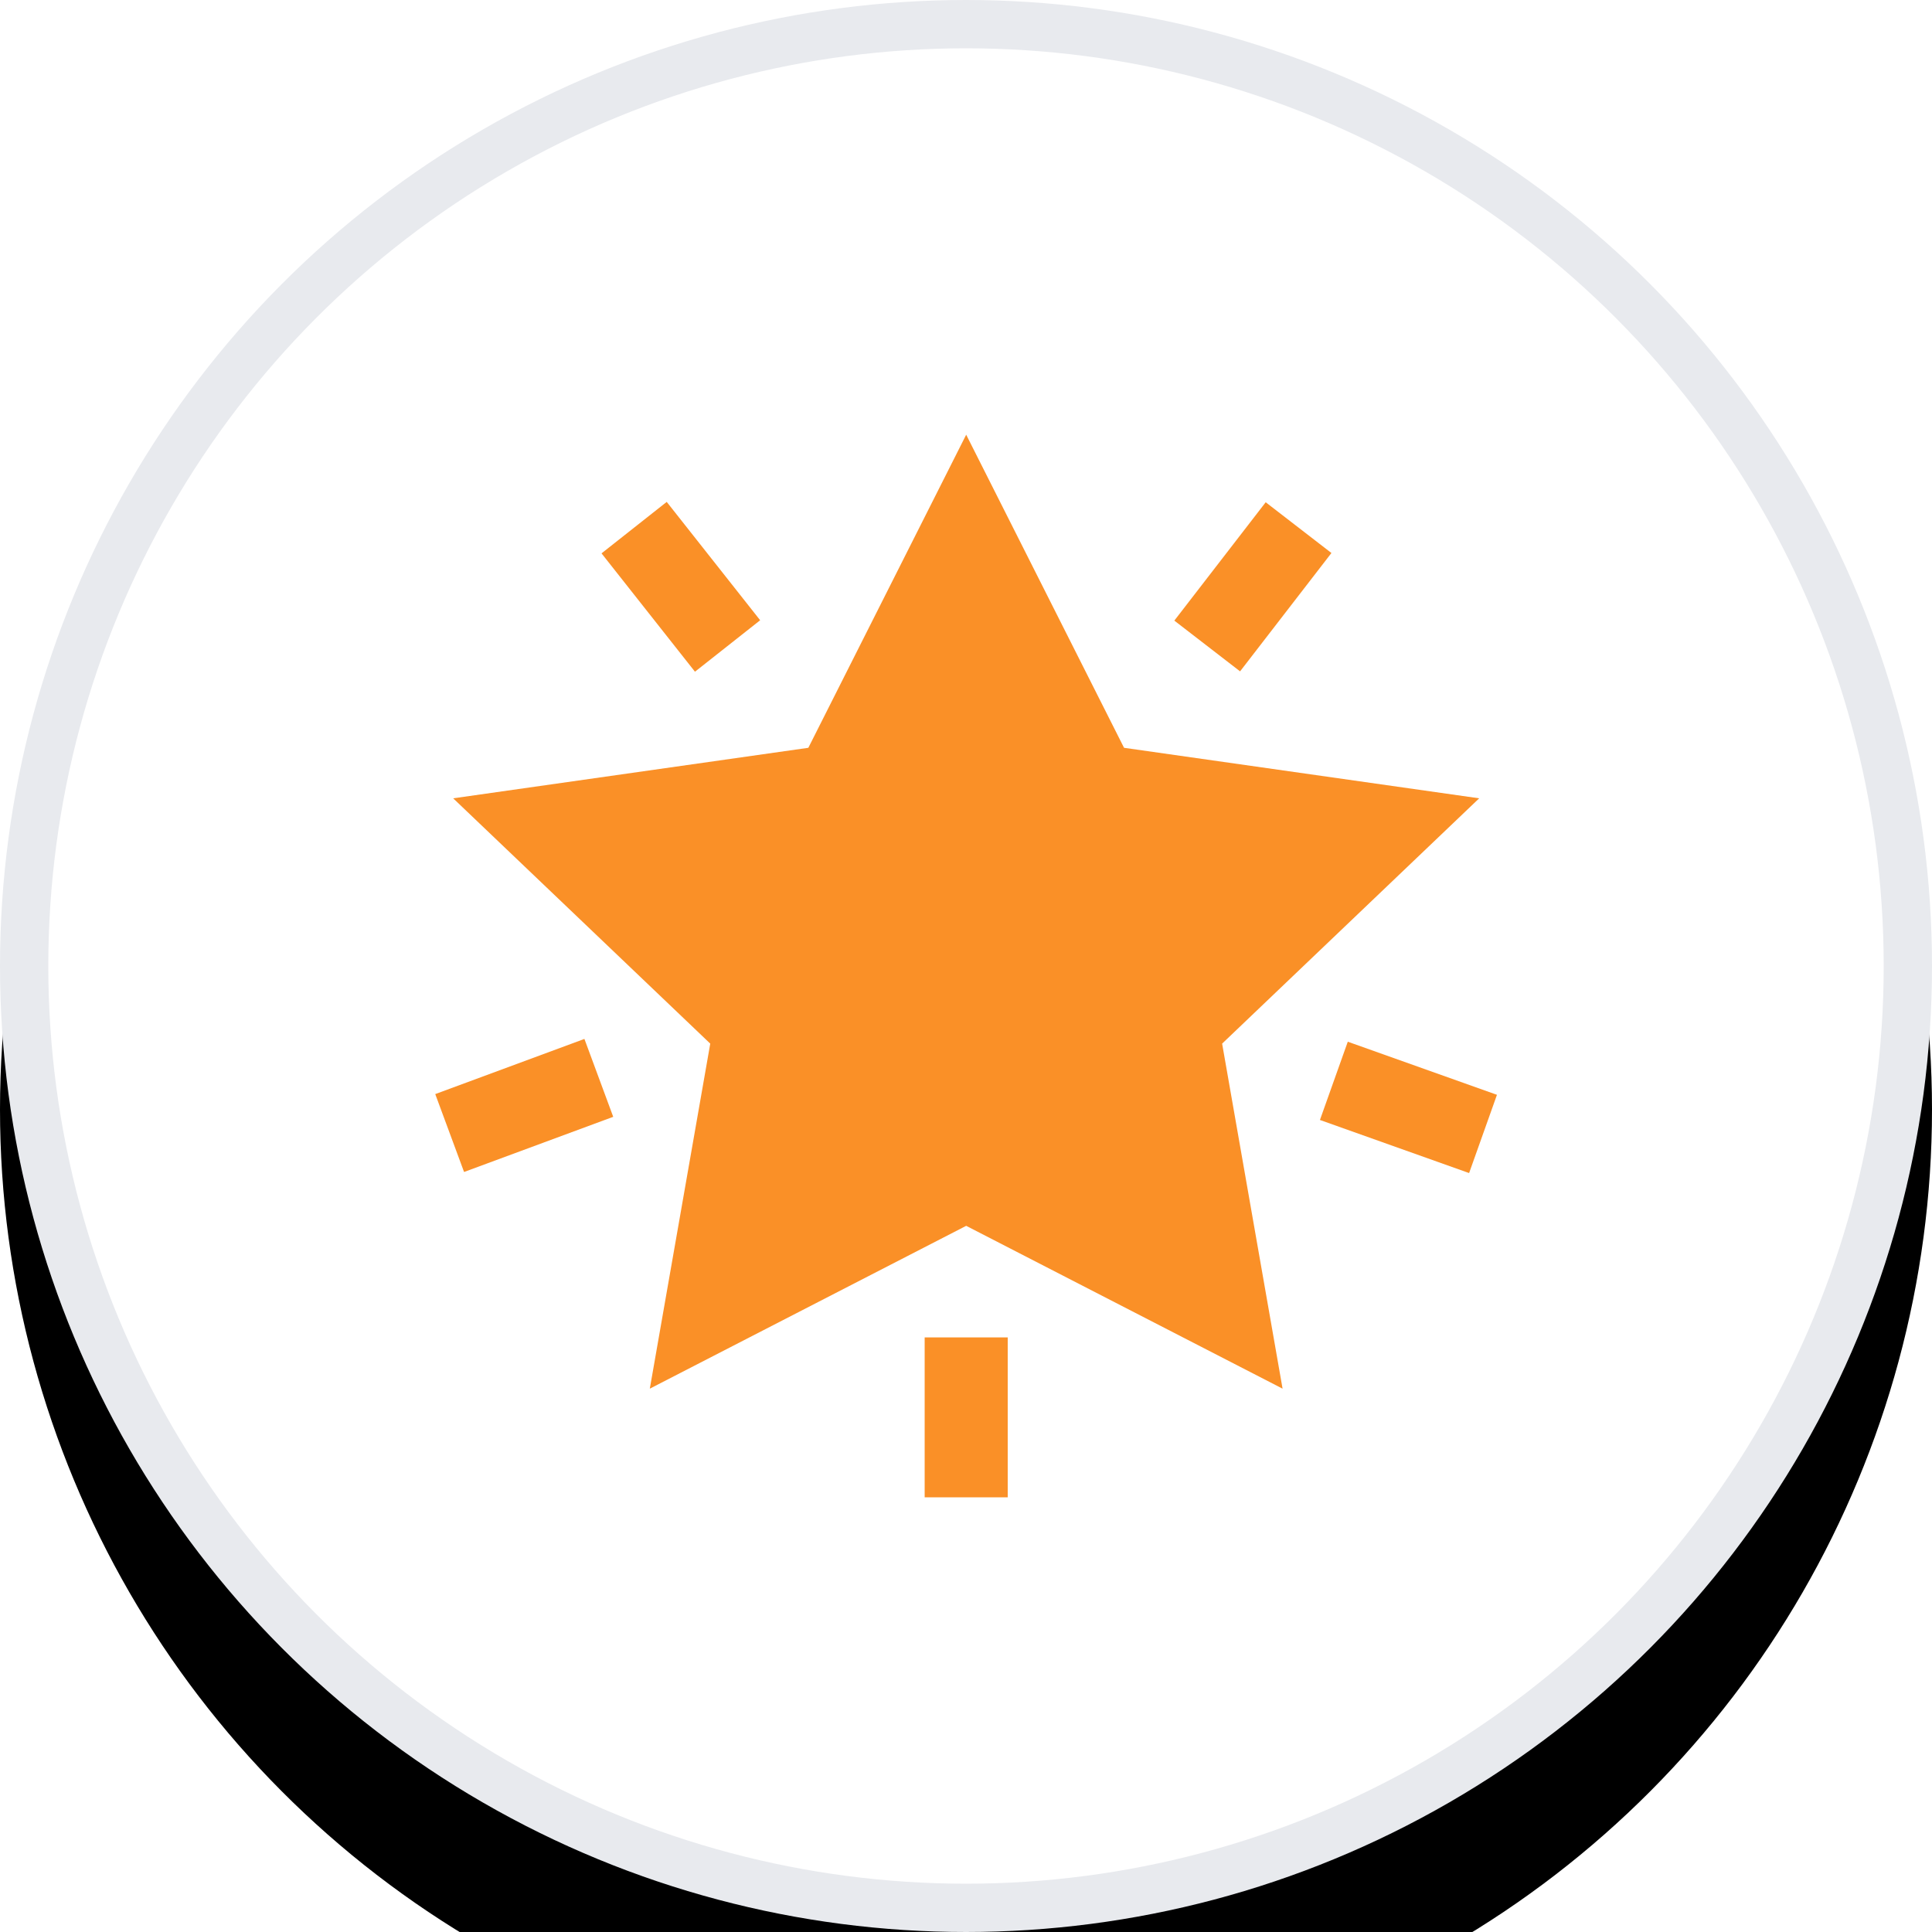
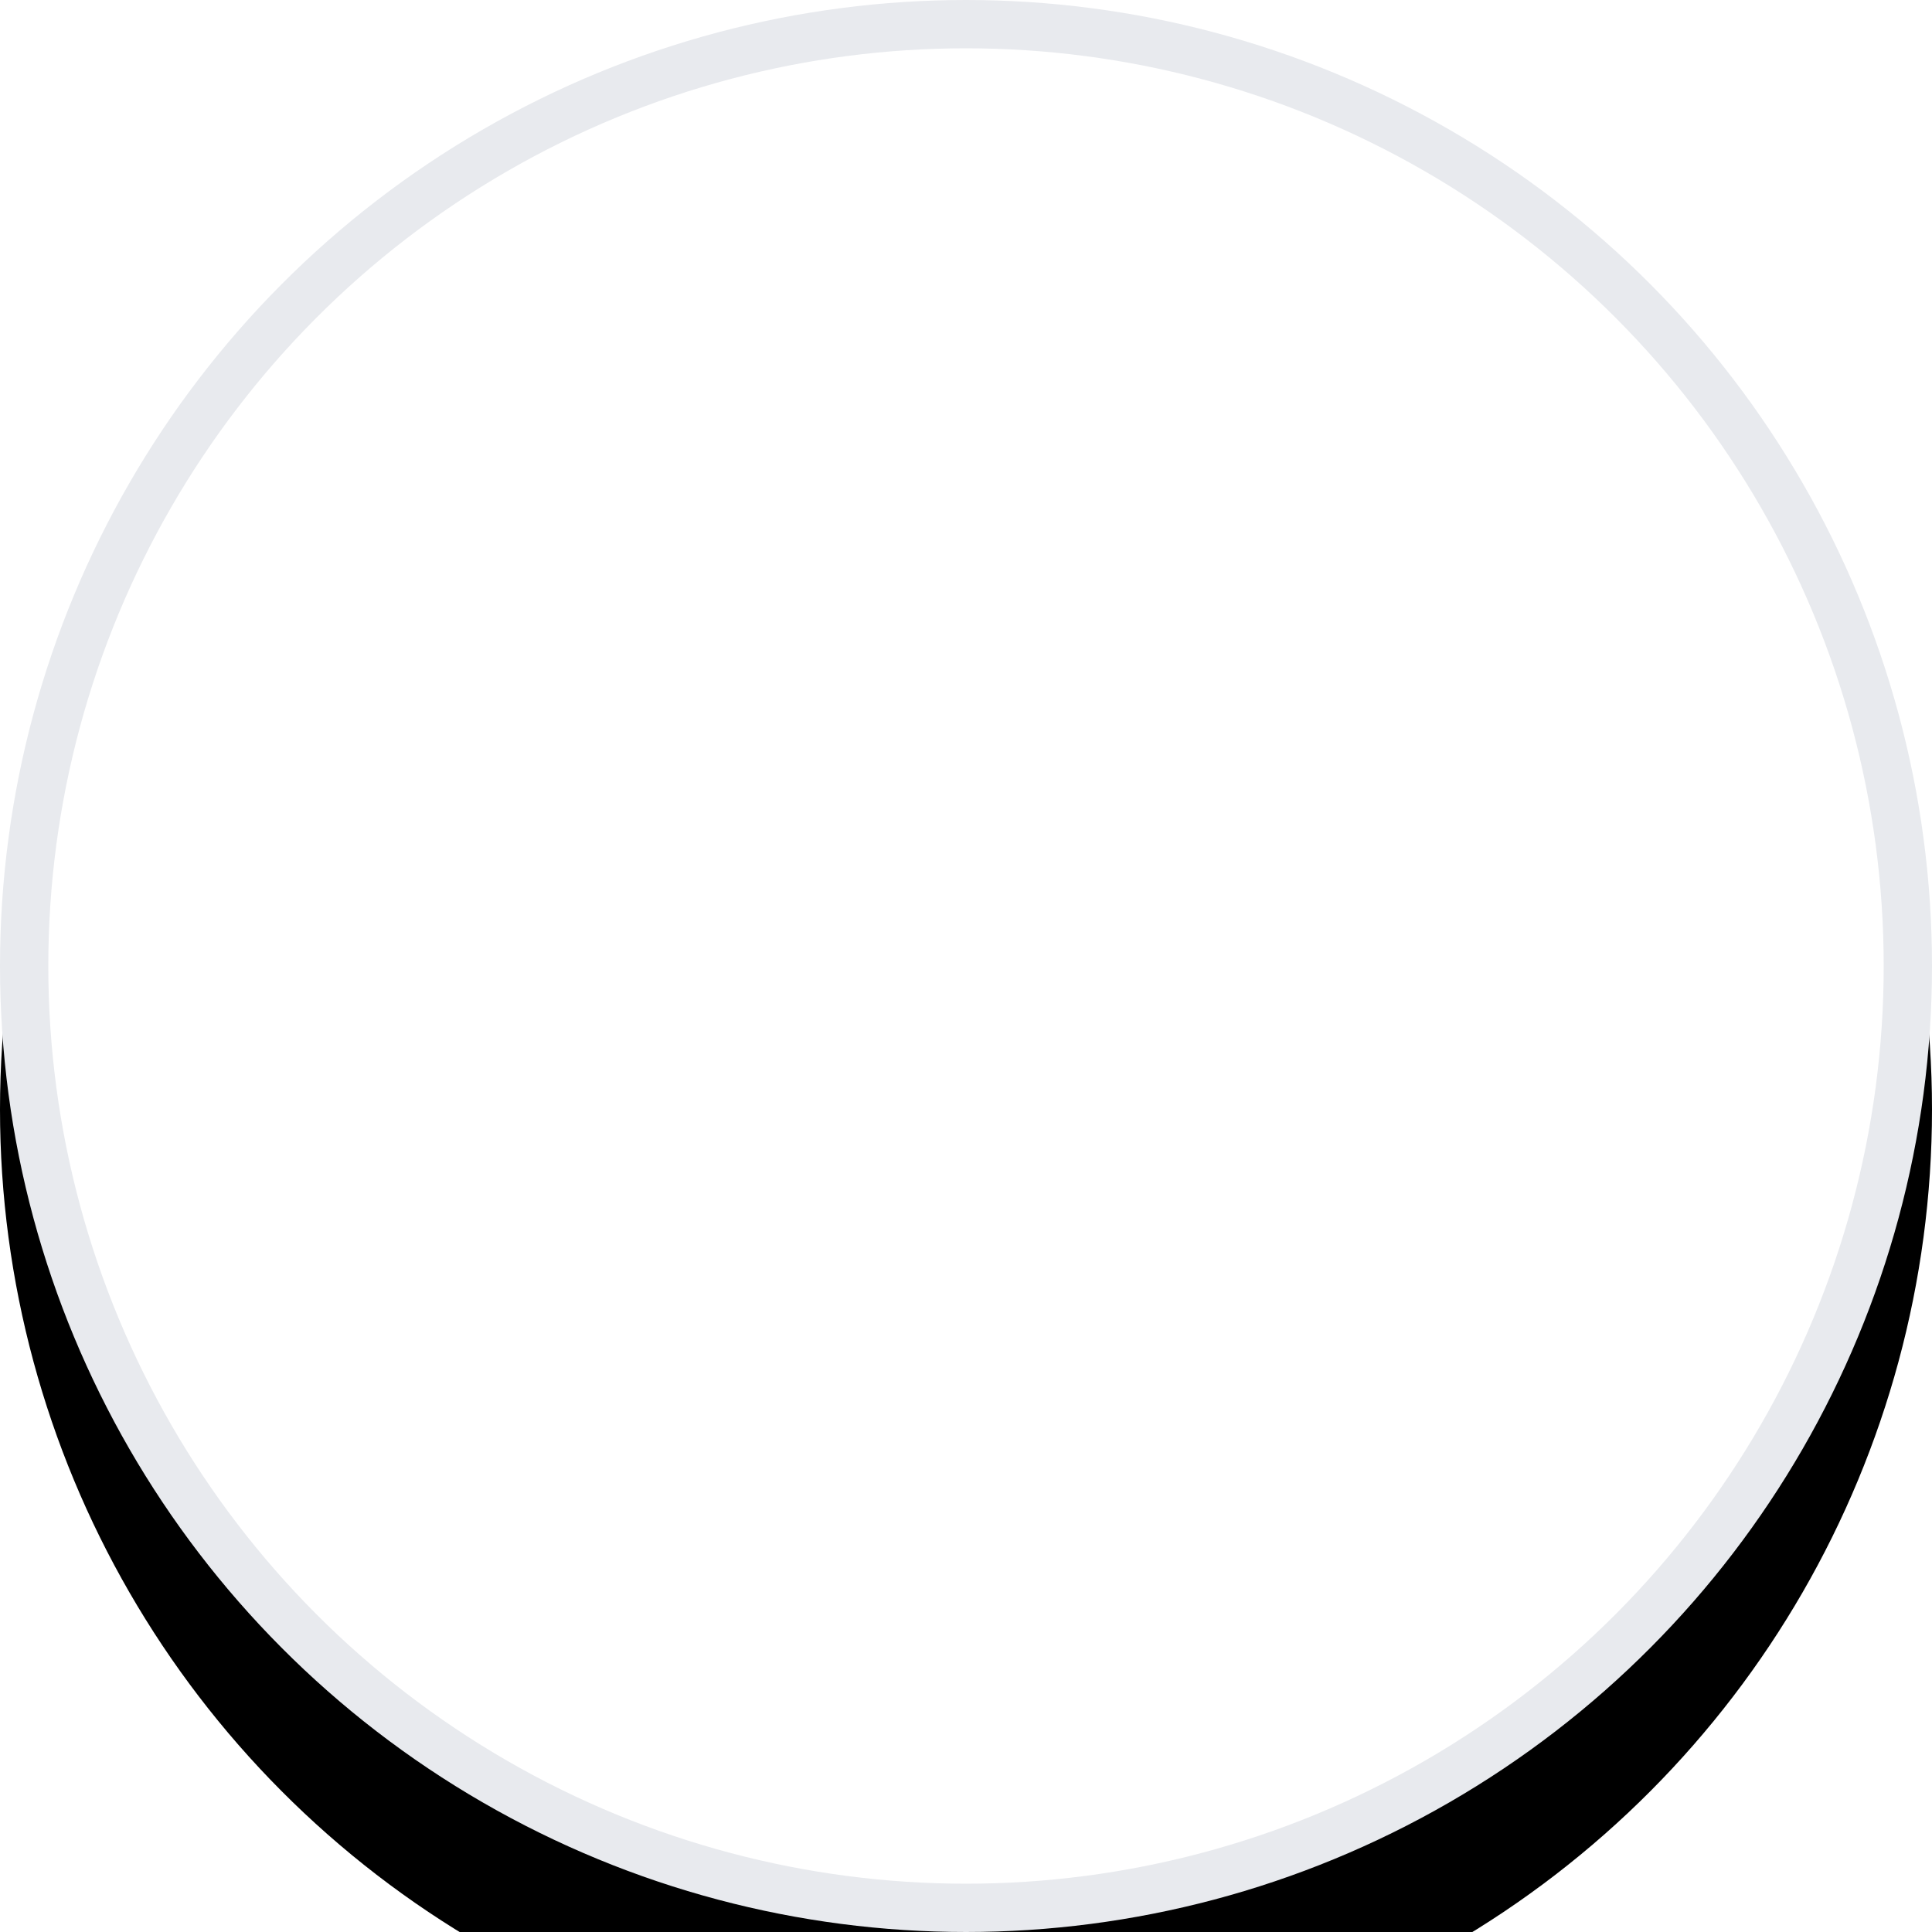
<svg xmlns="http://www.w3.org/2000/svg" xmlns:xlink="http://www.w3.org/1999/xlink" width="512px" height="512px" viewBox="0 0 512 512" version="1.1">
  <title>Evals_white</title>
  <desc>Created with Sketch.</desc>
  <defs>
    <circle id="path-1" cx="256" cy="256" r="256" />
    <filter x="-22.5%" y="-15.0%" width="144.9%" height="144.9%" filterUnits="objectBoundingBox" id="filter-2">
      <feOffset dx="0" dy="38" in="SourceAlpha" result="shadowOffsetOuter1" />
      <feGaussianBlur stdDeviation="32" in="shadowOffsetOuter1" result="shadowBlurOuter1" />
      <feComposite in="shadowBlurOuter1" in2="SourceAlpha" operator="out" result="shadowBlurOuter1" />
      <feColorMatrix values="0 0 0 0 0.118   0 0 0 0 0.122   0 0 0 0 0.137  0 0 0 0.03 0" type="matrix" in="shadowBlurOuter1" />
    </filter>
  </defs>
  <g id="Evals_white" stroke="none" stroke-width="1" fill="none" fill-rule="evenodd">
    <g id="icon-evals-white">
      <g id="Oval">
        <use fill="black" fill-opacity="1" filter="url(#filter-2)" xlink:href="#path-1" />
        <circle stroke="#E8EAEE" stroke-width="12.8" stroke-linejoin="square" fill="#FFFFFF" fill-rule="evenodd" cx="256" cy="256" r="249.6" />
      </g>
      <g id="003-star" transform="translate(115.2, 115.2)" fill="#FA9027" fill-rule="nonzero">
-         <path d="M276.801,96.363 L182.683,82.974 L140.85,0 L99.017,82.974 L4.898,96.363 L73.025,161.372 L57.006,252.811 L140.85,209.657 L224.697,252.811 L208.677,161.372 L276.801,96.363 Z M213.433,62.717 L196.01,49.268 L220.222,17.902 L237.643,31.352 L213.433,62.717 Z M281.509,174.936 L274.129,195.673 L234.597,181.603 L241.978,160.866 L281.509,174.936 Z M68.973,62.812 L44.211,31.446 L61.487,17.808 L86.25,49.173 L68.973,62.812 Z M39.677,160.126 L47.312,180.77 L7.782,195.387 L0.146,174.745 L39.677,160.126 Z M129.846,239.231 L151.855,239.231 L151.855,281.6 L129.846,281.6 L129.846,239.231 Z" id="Shape" />
-       </g>
+         </g>
    </g>
  </g>
</svg>